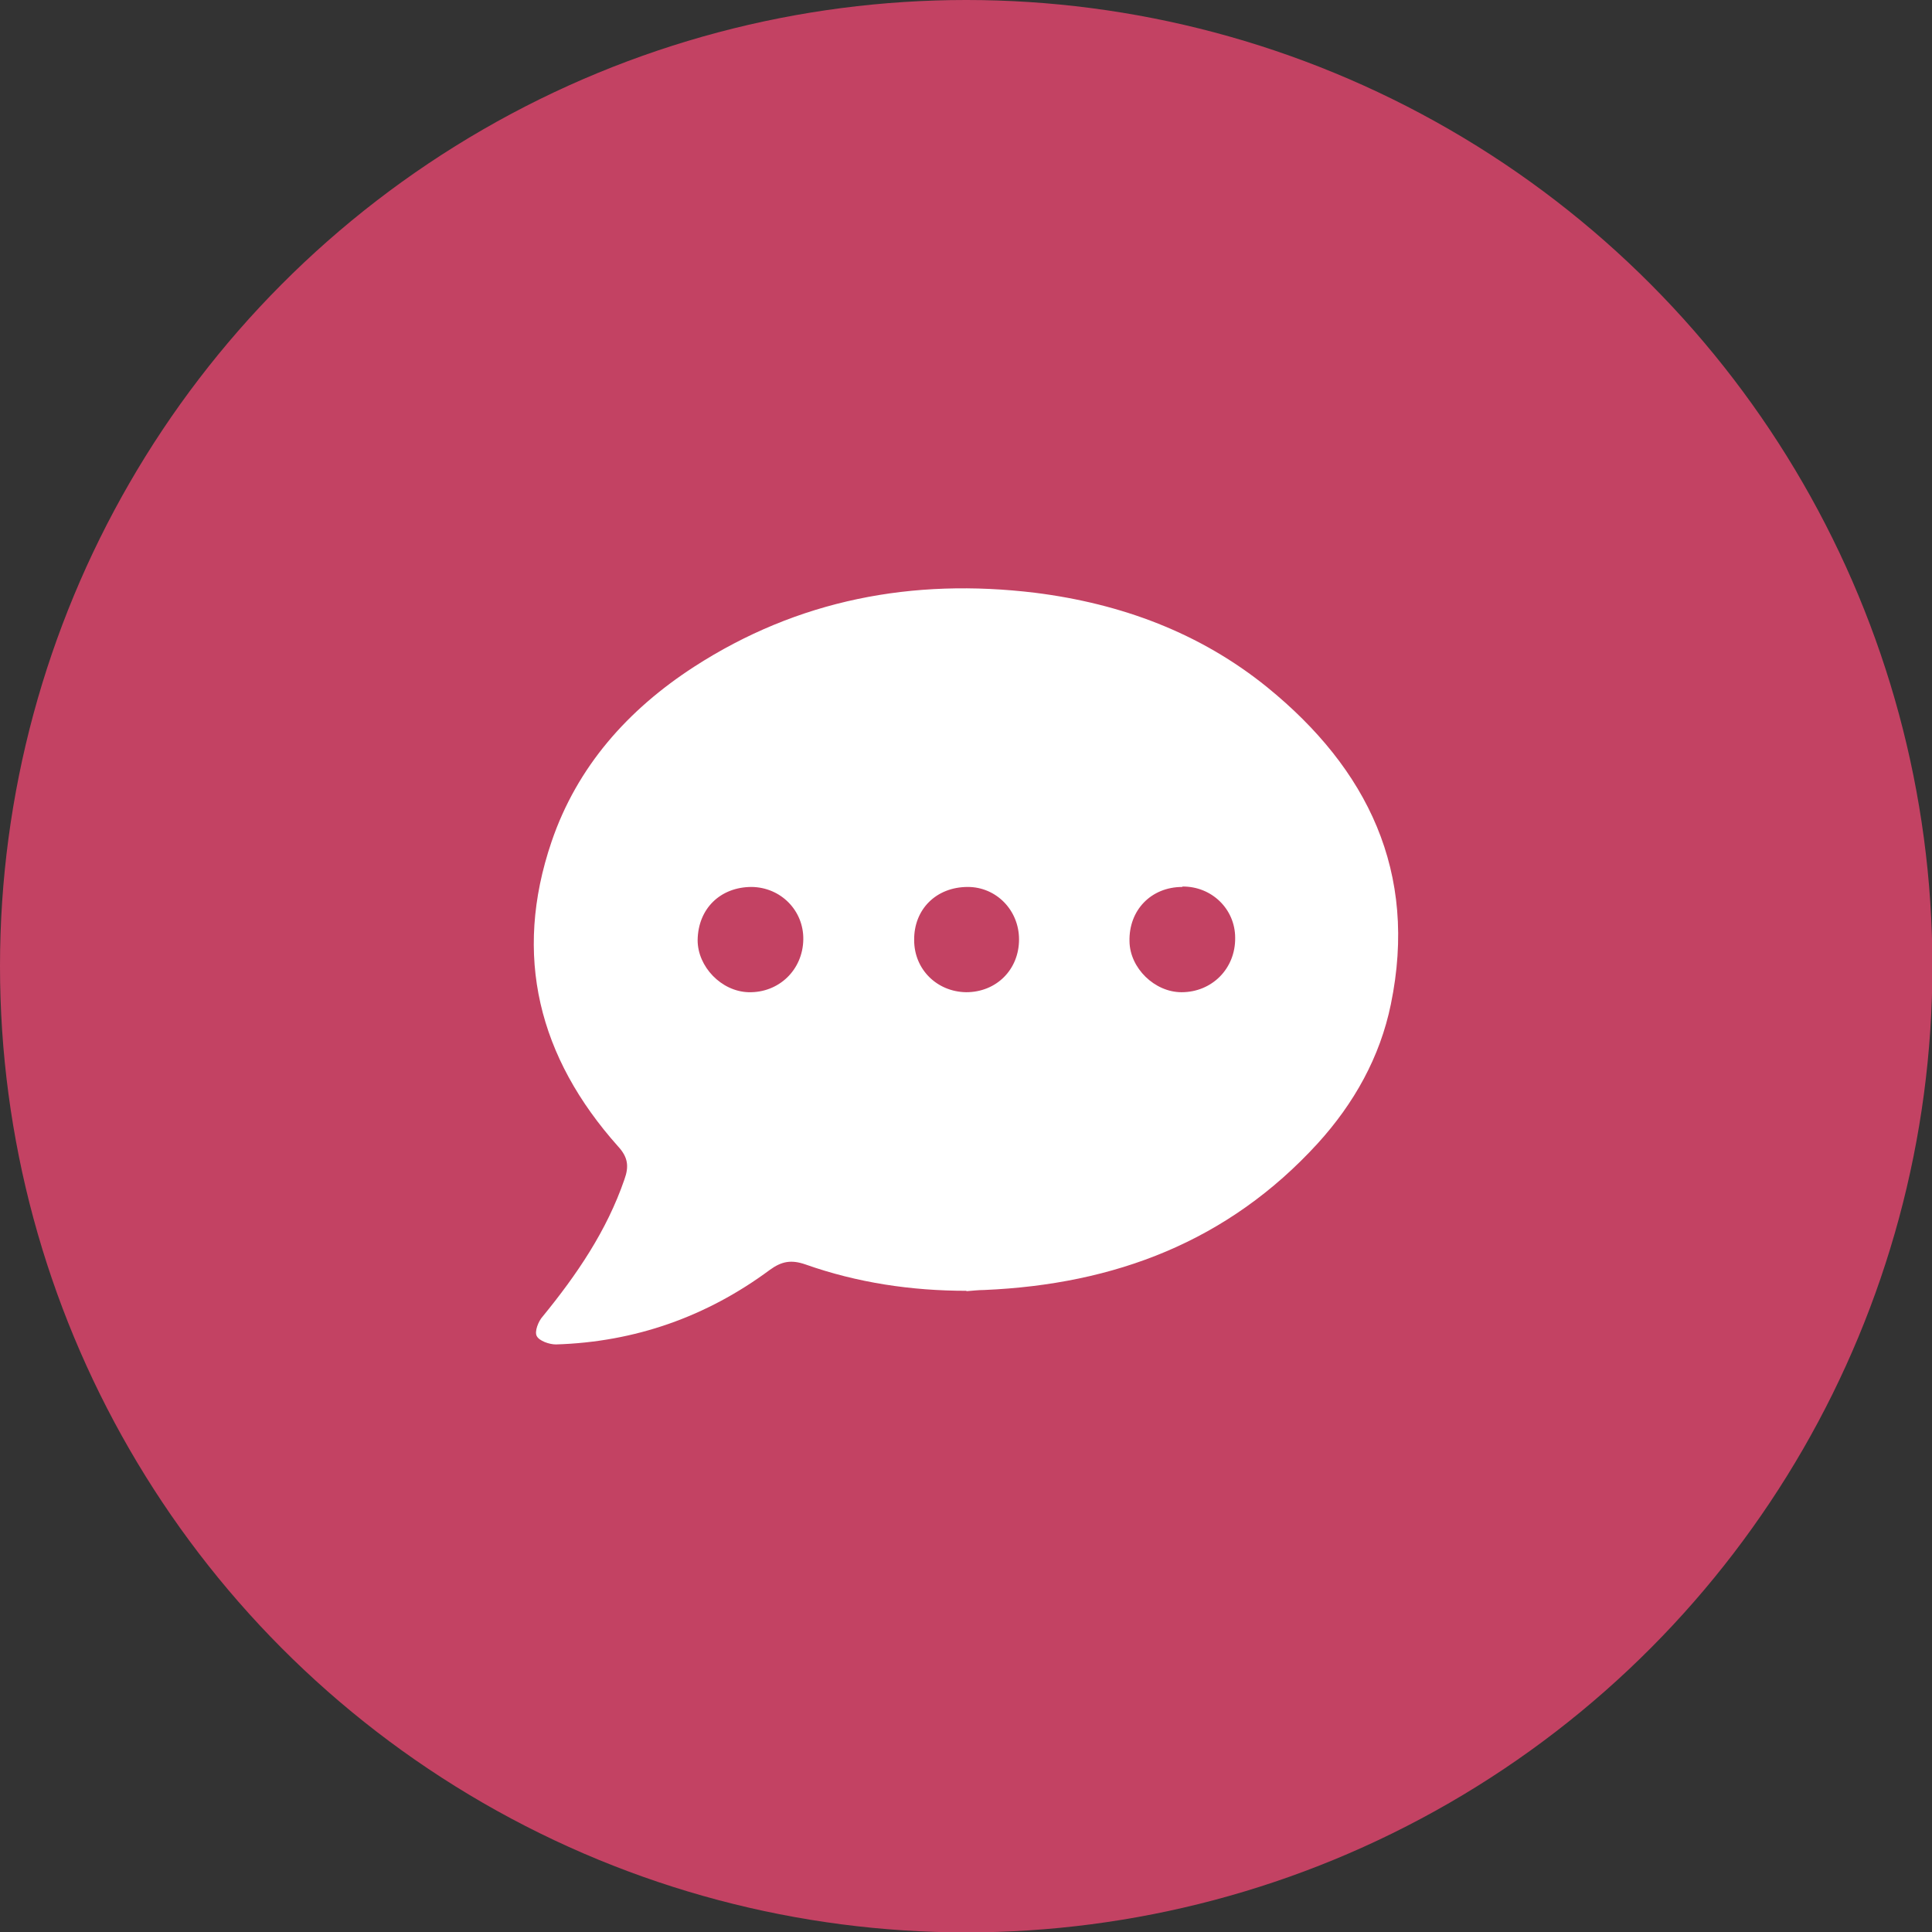
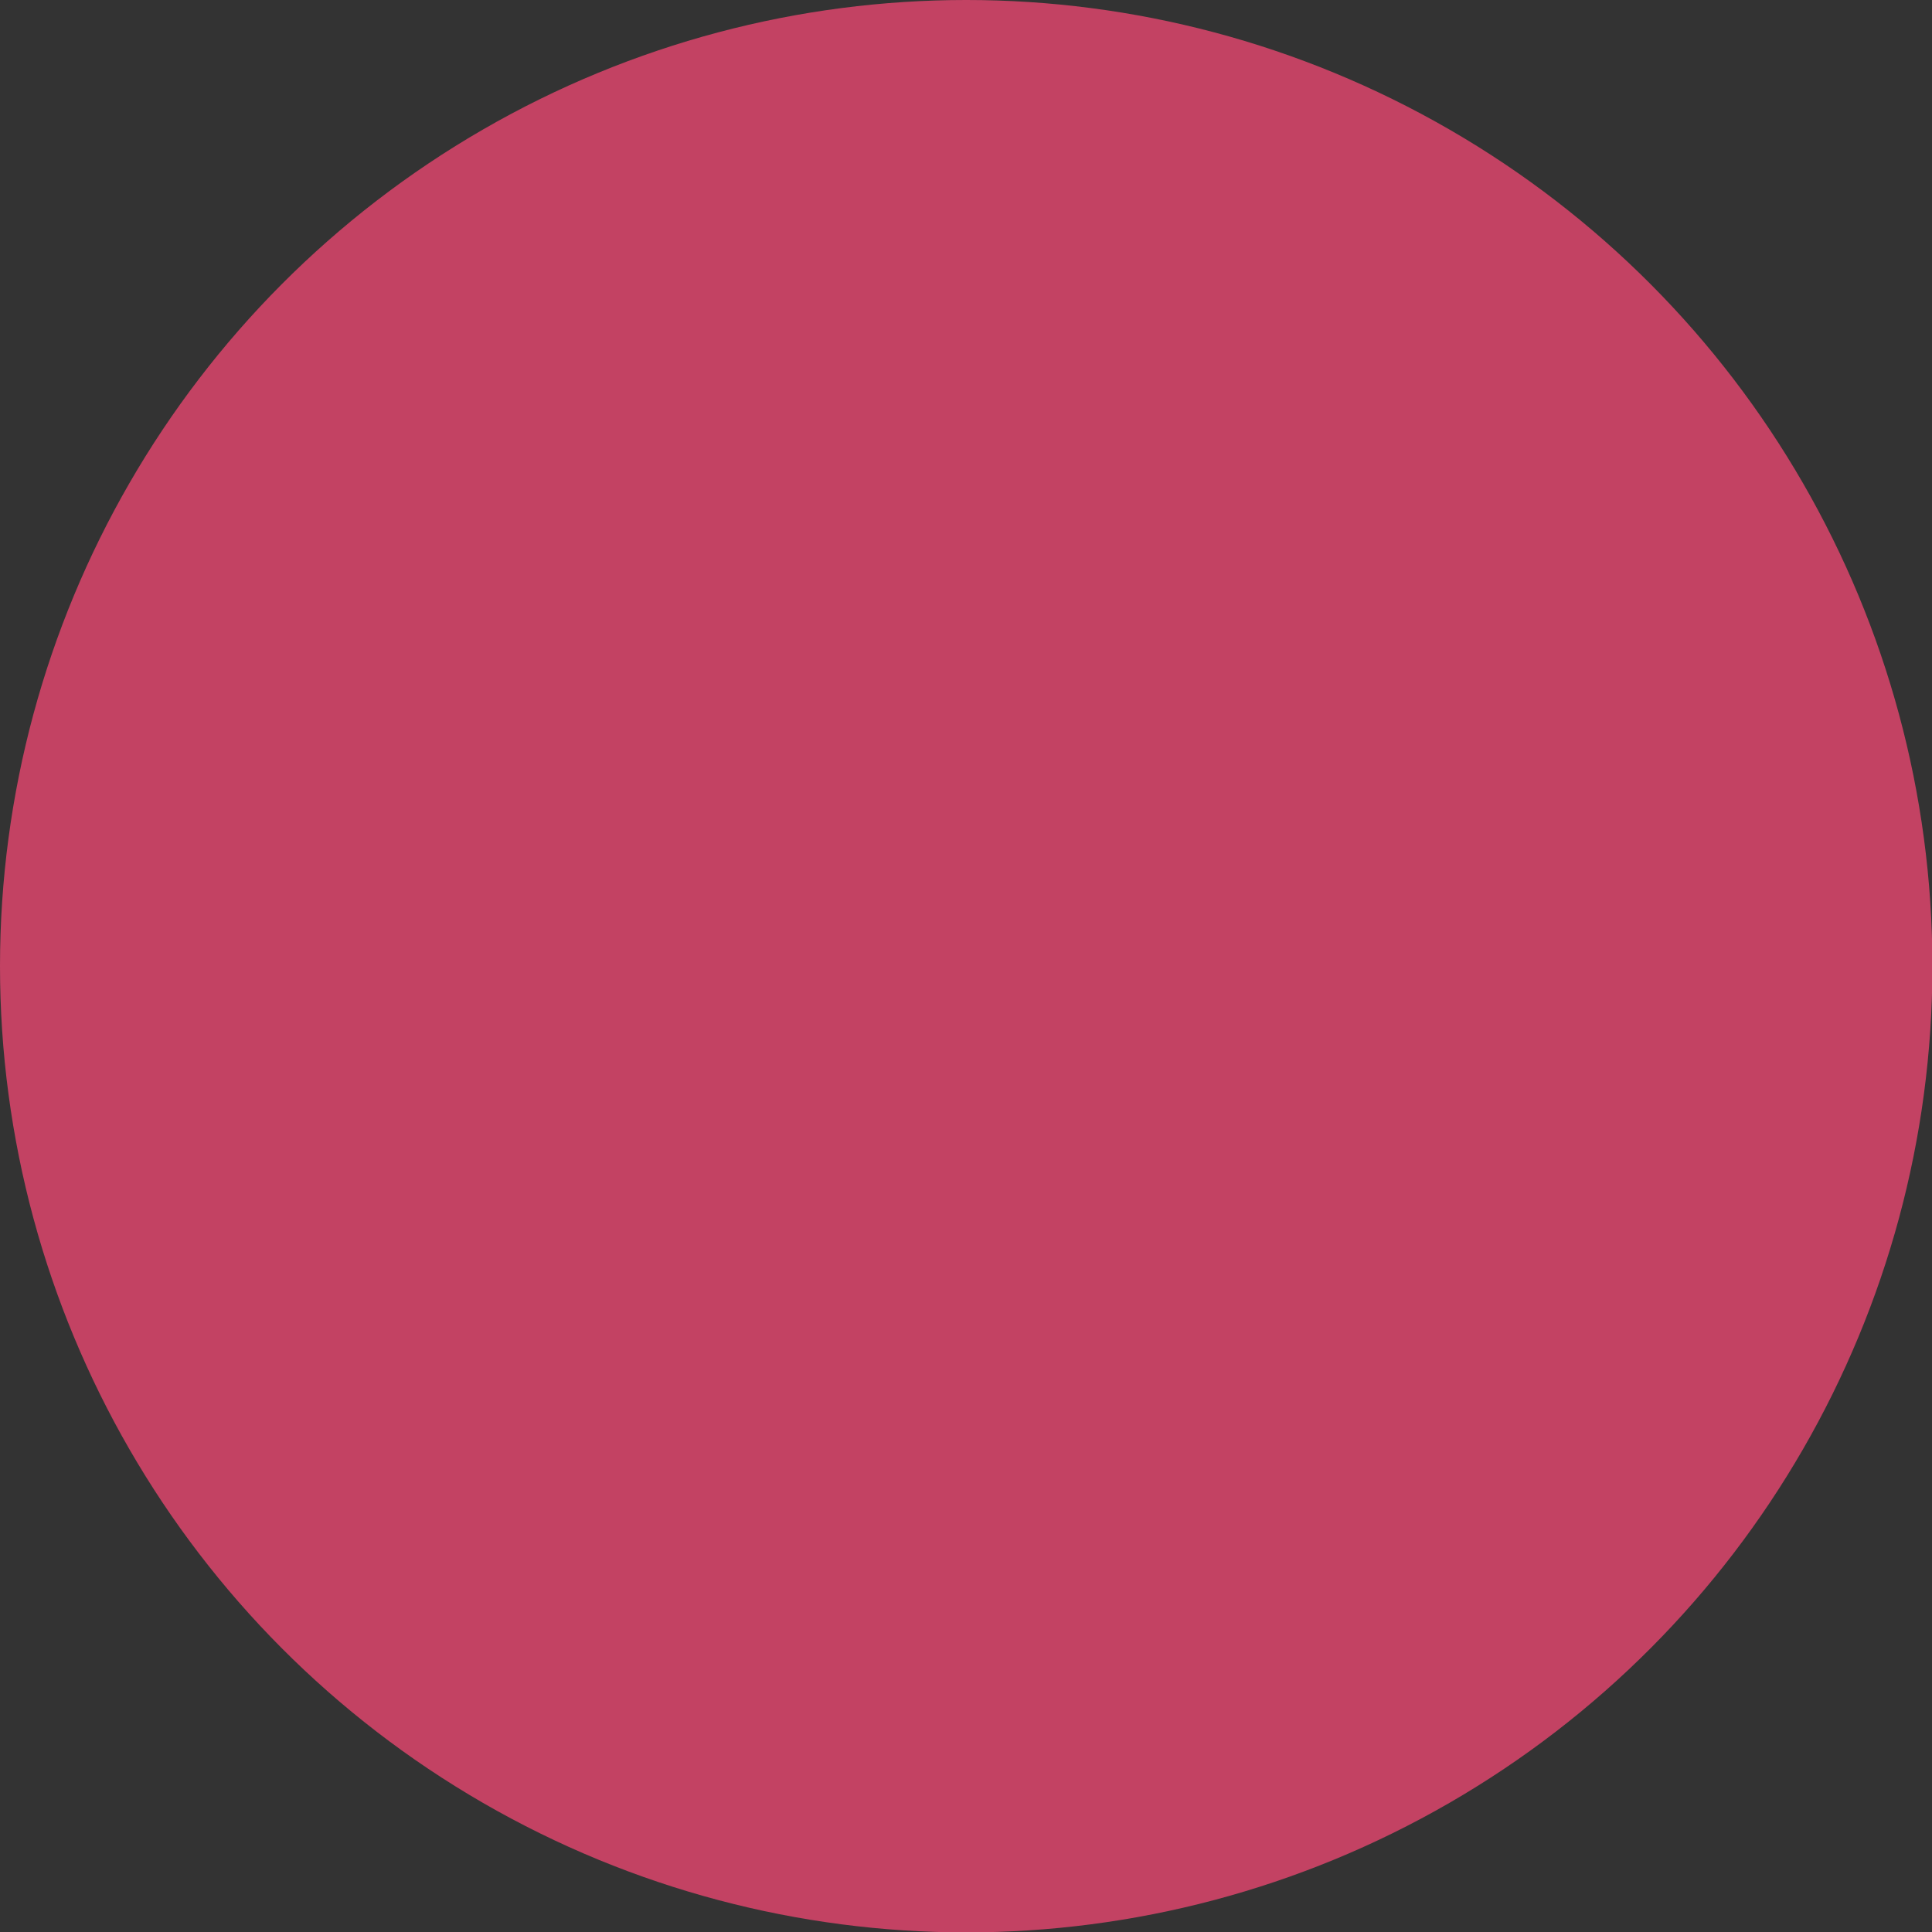
<svg xmlns="http://www.w3.org/2000/svg" id="Layer_2" viewBox="0 0 48.27 48.27">
  <rect x="0" y="0" width="48.27" height="48.27" fill="#333333" stroke="none" />
  <defs>
    <style>.cls-1{fill:#fff;}.cls-2{fill:#c34263;}</style>
  </defs>
  <g id="Layer_1-2">
    <circle class="cls-2" cx="24.14" cy="24.14" r="24.14" />
-     <path class="cls-1" d="m24.15,32.25c-1.38,0-2.73-.2-4.03-.66-.35-.12-.59-.08-.89.14-1.58,1.17-3.37,1.8-5.34,1.86-.17,0-.42-.09-.48-.21-.06-.11.04-.37.15-.49.85-1.04,1.6-2.14,2.04-3.42.12-.33.09-.56-.16-.83-1.98-2.22-2.63-4.76-1.66-7.61.64-1.88,1.91-3.3,3.56-4.37,2.6-1.68,5.46-2.22,8.52-1.85,2.15.27,4.12,1,5.8,2.36,2.51,2.04,3.77,4.62,3.09,7.92-.27,1.32-.92,2.48-1.83,3.48-2.24,2.45-5.07,3.52-8.33,3.66-.15,0-.3.02-.45.03Zm-4.08-8.78c.01-.72-.56-1.3-1.29-1.31-.78,0-1.34.54-1.35,1.33,0,.66.59,1.28,1.27,1.3.76.02,1.36-.56,1.37-1.32Zm9.47-1.31c-.78,0-1.34.58-1.32,1.36.01.67.63,1.27,1.3,1.27.76,0,1.35-.59,1.34-1.36,0-.72-.59-1.29-1.32-1.28Zm-5.36,0c-.79,0-1.35.56-1.34,1.33,0,.73.57,1.29,1.3,1.3.75,0,1.32-.56,1.32-1.32,0-.73-.57-1.31-1.28-1.31Z" />
  </g>
</svg>